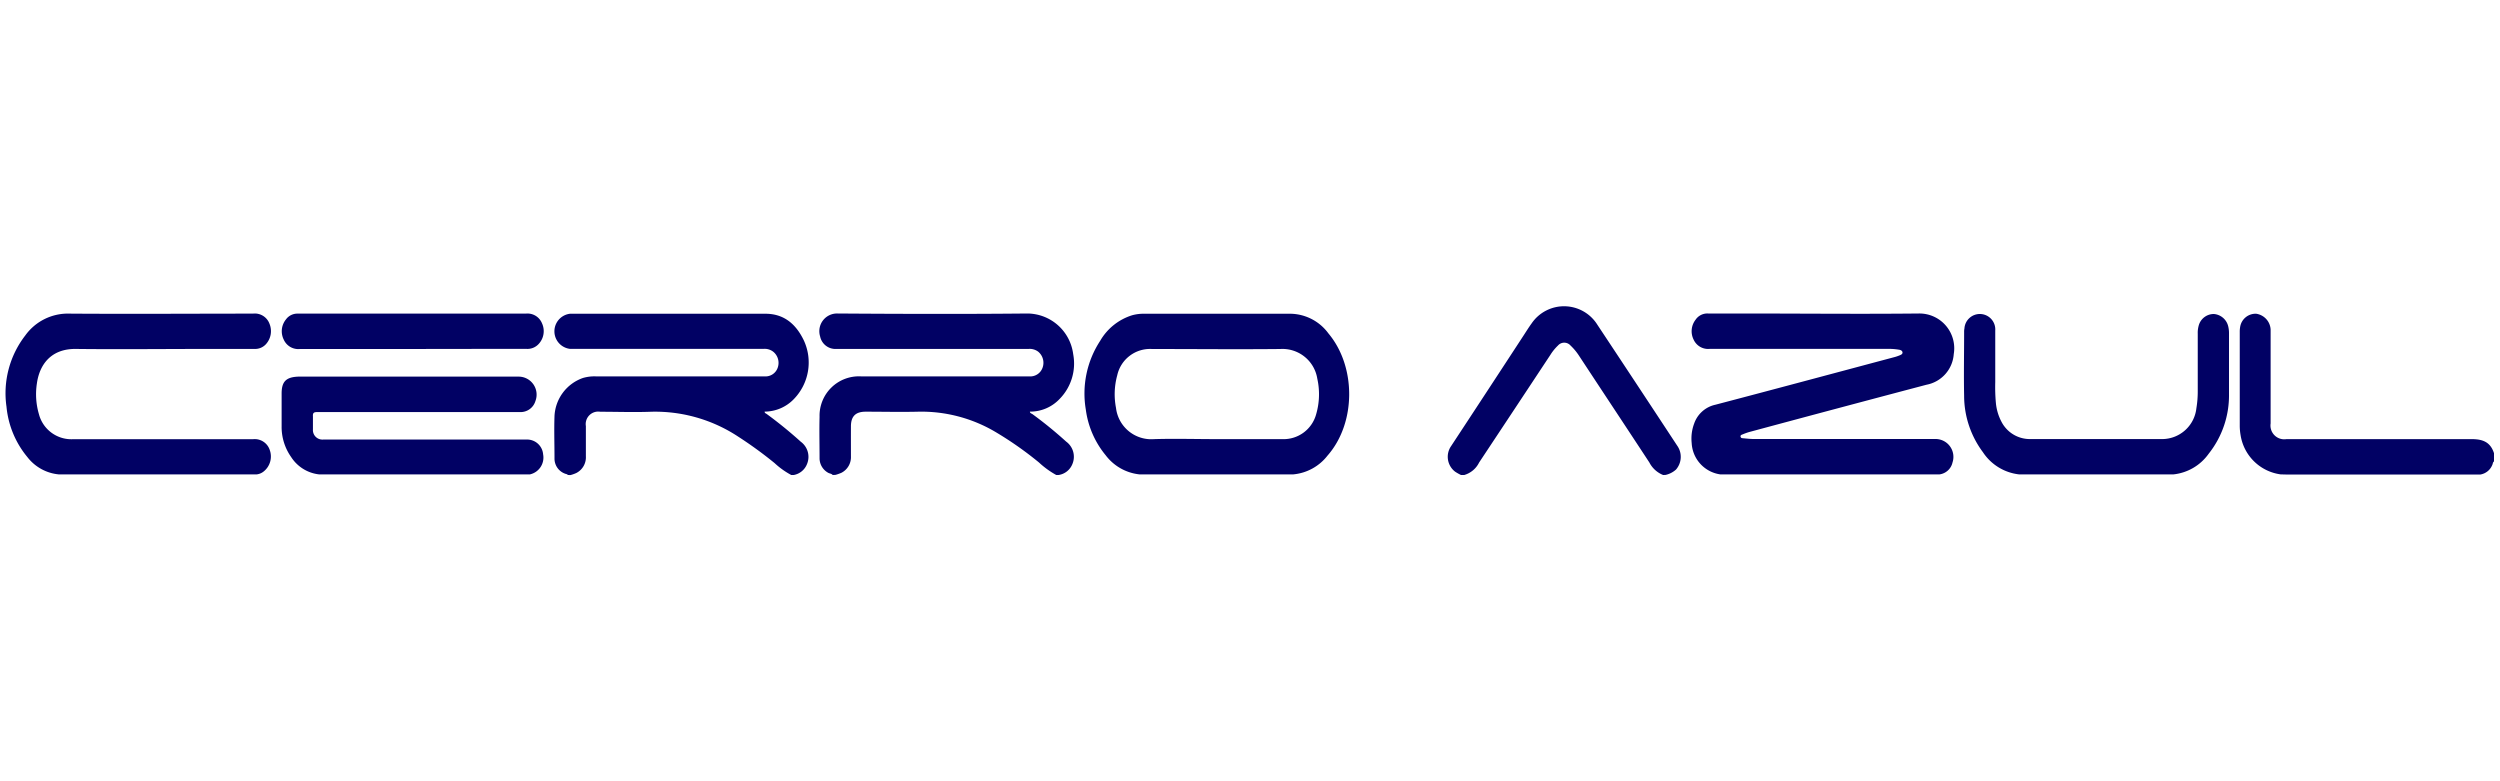
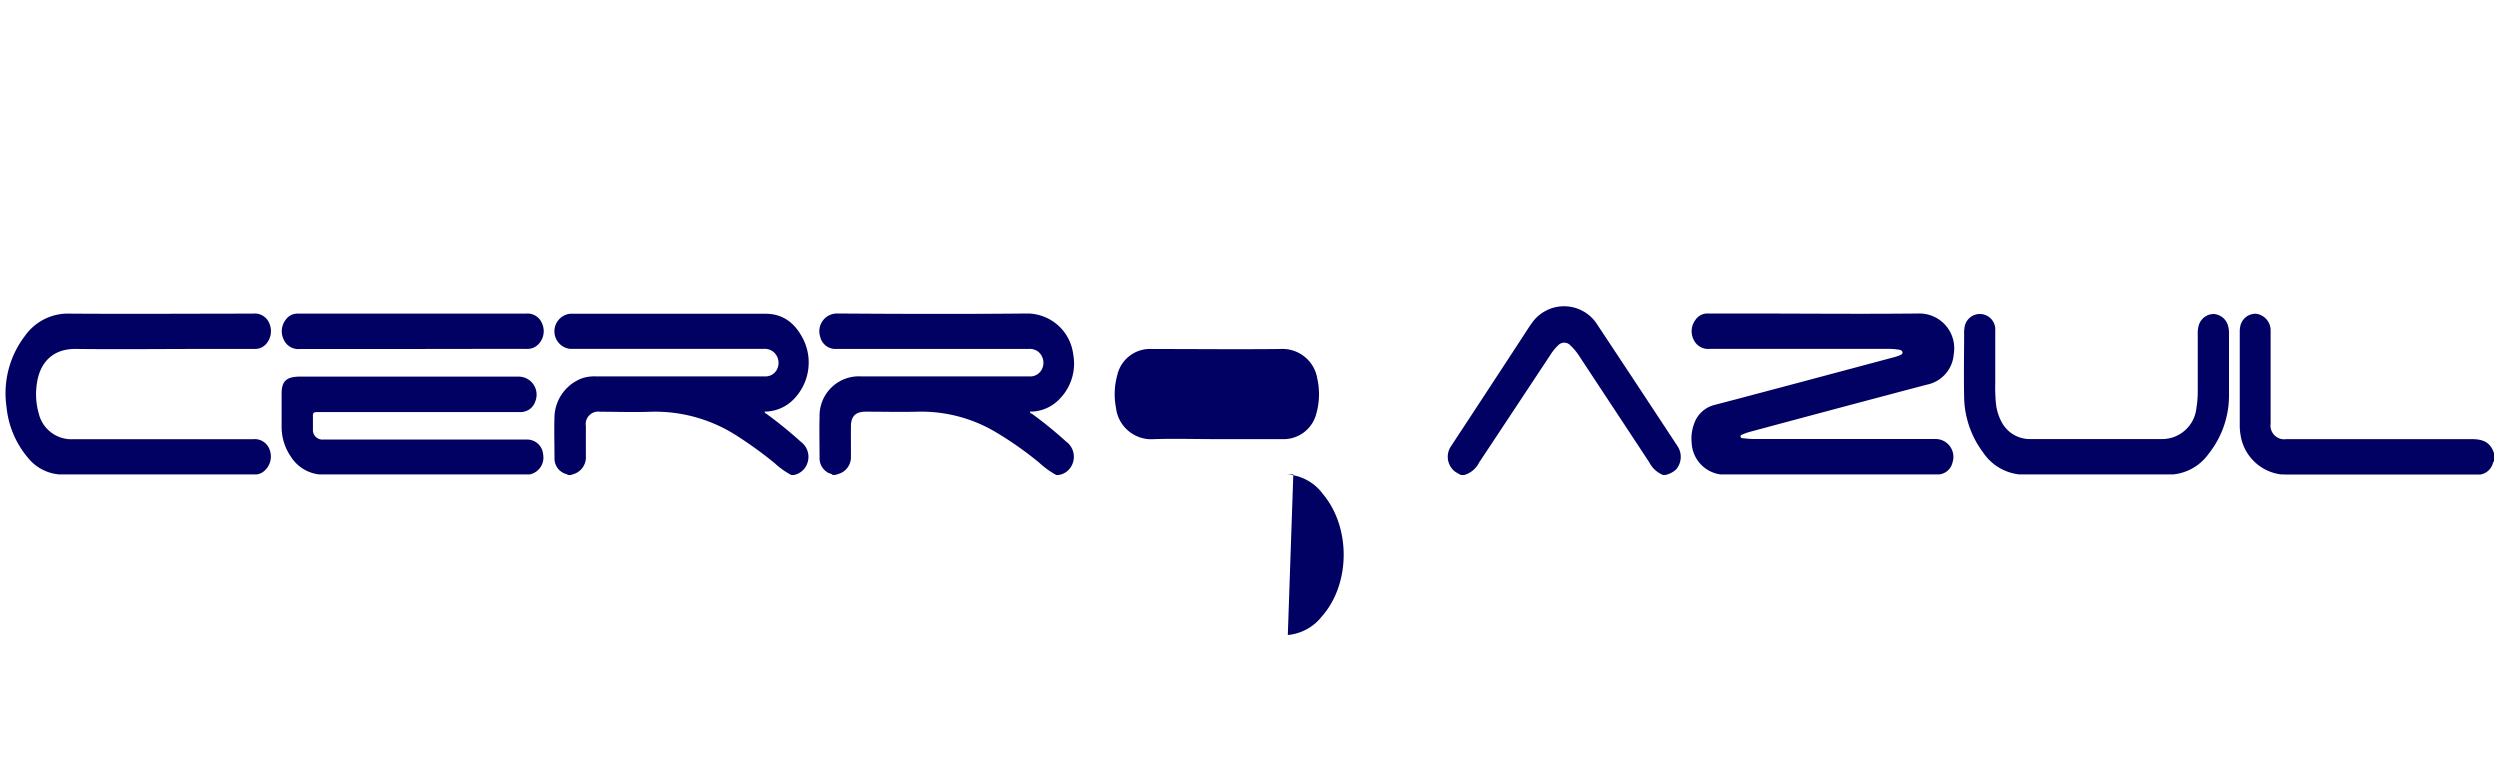
<svg xmlns="http://www.w3.org/2000/svg" viewBox="0 0 400 125">
-   <path d="M133.23 76c-.18-.23-.5-.22-.73-.36a2.65 2.65 0 0 1-1.37-2.3c0-2.22-.06-4.43 0-6.64a6.3 6.3 0 0 1 6.63-6.48h26.9a2.08 2.08 0 0 0 2.14-1.36 2.3 2.3 0 0 0-.7-2.6 2.26 2.26 0 0 0-1.54-.43h-30.74a2.5 2.5 0 0 1-2.6-2 2.83 2.83 0 0 1 2.78-3.67c10.12.07 20.24.1 30.36 0a7.44 7.44 0 0 1 7.35 6.5 8.08 8.08 0 0 1-2.2 7.2 6.45 6.45 0 0 1-4.72 2c0 .26.25.3.4.4a65.46 65.46 0 0 1 5.4 4.4 3 3 0 0 1 1 3.57 2.83 2.83 0 0 1-2.22 1.77H169a13.88 13.88 0 0 1-2.76-2 55.8 55.8 0 0 0-6.87-4.83 23.28 23.28 0 0 0-12.43-3.3c-2.8.07-5.62 0-8.43 0-1.6 0-2.35.72-2.36 2.32s0 3.24 0 4.86a2.8 2.8 0 0 1-1.53 2.6 7.06 7.06 0 0 1-.94.33zm-42.41 0c0-.14-.15-.12-.25-.16a2.56 2.56 0 0 1-1.85-2.5c0-2.25-.08-4.5 0-6.76a6.8 6.8 0 0 1 4.54-6.1 6.5 6.5 0 0 1 2.06-.26h27a2.06 2.06 0 0 0 2.1-1.35 2.3 2.3 0 0 0-.65-2.55 2.2 2.2 0 0 0-1.58-.5H91.2a2.83 2.83 0 0 1 0-5.62h31.28c3 0 4.9 1.7 6.13 4.26a8.4 8.4 0 0 1-1.6 9.4 6.52 6.52 0 0 1-4.67 2c0 .25.2.28.32.37a68.52 68.52 0 0 1 5.47 4.45 3 3 0 0 1 1 3.55A2.83 2.83 0 0 1 127 76h-.4a12.62 12.62 0 0 1-2.66-1.9 64.77 64.77 0 0 0-5.8-4.22 24.12 24.12 0 0 0-14-4c-2.7.1-5.4 0-8.1 0a2 2 0 0 0-2.3 2.3V73a2.82 2.82 0 0 1-1.53 2.68 5.48 5.48 0 0 1-.93.33zm274.08-.1a7.5 7.5 0 0 1-6.4-6.24 9 9 0 0 1-.14-1.55v-15a4 4 0 0 1 .06-.77A2.5 2.5 0 0 1 361 50.2a2.7 2.7 0 0 1 2.3 2.52v15.04a2.2 2.2 0 0 0 2.53 2.5h29.64c1.82 0 3 .5 3.57 2.25v1.32c-.2.12-.18.37-.27.55a2.5 2.5 0 0 1-1.95 1.55h-30.74zm-98.8.1a4.25 4.25 0 0 1-2.2-2c-3.74-5.7-7.52-11.4-11.28-17.12a8.9 8.9 0 0 0-1.34-1.6 1.33 1.33 0 0 0-2 0 7.6 7.6 0 0 0-1.2 1.47q-5.7 8.63-11.42 17.25a3.85 3.85 0 0 1-2.38 2h-.52a7.84 7.84 0 0 1-.94-.53 3 3 0 0 1-.66-4.07q5.8-8.82 11.56-17.64c.44-.67.86-1.36 1.33-2a6.28 6.28 0 0 1 10.53.2q6.4 9.65 12.76 19.33a3.1 3.1 0 0 1-.18 3.84 3.7 3.7 0 0 1-1.68.86zM66 55.84H48a2.55 2.55 0 0 1-2.6-1.5 3 3 0 0 1 .36-3.24 2.24 2.24 0 0 1 1.86-.92h36.5a2.5 2.5 0 0 1 2.6 1.55 3 3 0 0 1-.5 3.27 2.43 2.43 0 0 1-2 .82q-9.13 0-18.22.02zM310.34 75.9h-35.11a5.33 5.33 0 0 1-4.56-5 6.82 6.82 0 0 1 .4-3.14 4.63 4.63 0 0 1 3.38-3c9.6-2.52 19.2-5.1 28.8-7.66.24-.07.46-.15.68-.24s.5-.2.47-.48-.32-.4-.58-.43a9.75 9.75 0 0 0-1.43-.13h-28.83a2.54 2.54 0 0 1-2.57-1.46 3 3 0 0 1 .3-3.2 2.26 2.26 0 0 1 2-1h5.38c9.44 0 18.88.1 28.33 0a5.57 5.57 0 0 1 5.6 6.5 5.37 5.37 0 0 1-4.37 4.9q-14.23 3.76-28.38 7.57a9.84 9.84 0 0 0-1 .36c-.17.06-.42.13-.36.38s.24.23.4.25c.57.05 1.14.12 1.7.12h29.05A2.86 2.86 0 0 1 312.4 74a2.46 2.46 0 0 1-2.06 1.9zm37.31 0h-24.62a8 8 0 0 1-5.77-3.56 15.1 15.1 0 0 1-3-9c-.07-3.4 0-6.8 0-10.22a2.84 2.84 0 0 1 .05-.58 2.47 2.47 0 1 1 4.93.34v8.27a28.1 28.1 0 0 0 .1 3.3 8 8 0 0 0 .88 3 5.1 5.1 0 0 0 4.62 2.8h21.2a5.52 5.52 0 0 0 5.38-4.92 16.2 16.2 0 0 0 .22-2.78V53.4a4.24 4.24 0 0 1 .18-1.4 2.5 2.5 0 0 1 2.4-1.76 2.57 2.57 0 0 1 2.3 2 4.53 4.53 0 0 1 .12 1v9.83a15 15 0 0 1-3.26 9.54 7.94 7.94 0 0 1-5.7 3.3zm-140.72 0H182.3a7.8 7.8 0 0 1-5.4-3.07 14.42 14.42 0 0 1-3.17-7.3 15.4 15.4 0 0 1 2.3-11 9 9 0 0 1 5.15-4.1 7.07 7.07 0 0 1 2-.23h23.37a7.67 7.67 0 0 1 6 3.15c4.45 5.3 4.45 14.32-.15 19.55a7.84 7.84 0 0 1-5.47 3zm-12.25-5.64h10.47a5.4 5.4 0 0 0 5.44-4 11.42 11.42 0 0 0 .18-5.66 5.64 5.64 0 0 0-5.92-4.76c-6.85.07-13.7 0-20.54 0a5.37 5.37 0 0 0-5.55 4.2 11.47 11.47 0 0 0-.2 5.22 5.68 5.68 0 0 0 6.1 5c3.33-.1 6.68 0 10 0zM84.8 75.9H51.03a6.12 6.12 0 0 1-4.45-2.78 8.33 8.33 0 0 1-1.52-4.9v-5.26c0-1.92.72-2.62 2.65-2.7h35.22a2.88 2.88 0 0 1 2.74 3.9 2.48 2.48 0 0 1-2.52 1.77h-32.4c-.56 0-.72.15-.68.7v2.07a1.52 1.52 0 0 0 1.63 1.63h32.5a2.57 2.57 0 0 1 2.7 2.37 2.76 2.76 0 0 1-2.1 3.2zm-43.7 0H9.38a7.18 7.18 0 0 1-5-2.77 14.76 14.76 0 0 1-3.34-8.05 15.1 15.1 0 0 1 3-11.4 8.4 8.4 0 0 1 7.13-3.5c9.77.07 19.54 0 29.3 0a2.5 2.5 0 0 1 2.64 1.6 3.1 3.1 0 0 1-.6 3.33 2.33 2.33 0 0 1-1.75.72h-7.92c-6.9 0-13.8.08-20.68 0-4.1-.06-5.87 2.64-6.26 5.54a11.27 11.27 0 0 0 .33 4.9 5.36 5.36 0 0 0 5.5 4H40.5A2.53 2.53 0 0 1 43.16 72a3.06 3.06 0 0 1-.93 3.4 2.16 2.16 0 0 1-1.14.5z" style="fill:#010164" />
+   <path d="M133.23 76c-.18-.23-.5-.22-.73-.36a2.65 2.65 0 0 1-1.37-2.3c0-2.22-.06-4.43 0-6.64a6.3 6.3 0 0 1 6.63-6.48h26.9a2.08 2.08 0 0 0 2.14-1.36 2.3 2.3 0 0 0-.7-2.6 2.26 2.26 0 0 0-1.54-.43h-30.74a2.5 2.5 0 0 1-2.6-2 2.83 2.83 0 0 1 2.78-3.67c10.12.07 20.24.1 30.36 0a7.44 7.44 0 0 1 7.35 6.5 8.08 8.08 0 0 1-2.2 7.2 6.45 6.45 0 0 1-4.72 2c0 .26.25.3.4.4a65.46 65.46 0 0 1 5.4 4.4 3 3 0 0 1 1 3.57 2.83 2.83 0 0 1-2.22 1.77H169a13.88 13.88 0 0 1-2.76-2 55.8 55.8 0 0 0-6.87-4.83 23.28 23.28 0 0 0-12.43-3.3c-2.8.07-5.62 0-8.43 0-1.6 0-2.35.72-2.36 2.32s0 3.24 0 4.86a2.8 2.8 0 0 1-1.53 2.6 7.06 7.06 0 0 1-.94.33zm-42.41 0c0-.14-.15-.12-.25-.16a2.56 2.56 0 0 1-1.85-2.5c0-2.25-.08-4.5 0-6.76a6.8 6.8 0 0 1 4.54-6.1 6.5 6.5 0 0 1 2.06-.26h27a2.06 2.06 0 0 0 2.1-1.35 2.3 2.3 0 0 0-.65-2.55 2.2 2.2 0 0 0-1.58-.5H91.2a2.83 2.83 0 0 1 0-5.62h31.28c3 0 4.9 1.7 6.13 4.26a8.4 8.4 0 0 1-1.6 9.4 6.52 6.52 0 0 1-4.67 2c0 .25.2.28.32.37a68.52 68.52 0 0 1 5.47 4.45 3 3 0 0 1 1 3.55A2.83 2.83 0 0 1 127 76h-.4a12.62 12.62 0 0 1-2.66-1.9 64.77 64.77 0 0 0-5.8-4.22 24.12 24.12 0 0 0-14-4c-2.7.1-5.4 0-8.1 0a2 2 0 0 0-2.3 2.3V73a2.82 2.82 0 0 1-1.53 2.68 5.48 5.48 0 0 1-.93.33zm274.08-.1a7.5 7.5 0 0 1-6.4-6.24 9 9 0 0 1-.14-1.55v-15a4 4 0 0 1 .06-.77A2.5 2.5 0 0 1 361 50.2a2.7 2.7 0 0 1 2.3 2.52v15.04a2.2 2.2 0 0 0 2.53 2.5h29.64c1.82 0 3 .5 3.57 2.25v1.32c-.2.12-.18.37-.27.55a2.5 2.5 0 0 1-1.95 1.55h-30.74zm-98.8.1a4.25 4.25 0 0 1-2.2-2c-3.74-5.7-7.52-11.4-11.28-17.12a8.9 8.9 0 0 0-1.34-1.6 1.33 1.33 0 0 0-2 0 7.6 7.6 0 0 0-1.2 1.47q-5.7 8.63-11.42 17.25a3.85 3.85 0 0 1-2.38 2h-.52a7.84 7.84 0 0 1-.94-.53 3 3 0 0 1-.66-4.07q5.8-8.82 11.56-17.64c.44-.67.86-1.36 1.33-2a6.28 6.28 0 0 1 10.53.2q6.4 9.65 12.76 19.33a3.1 3.1 0 0 1-.18 3.84 3.7 3.7 0 0 1-1.68.86zM66 55.84H48a2.55 2.55 0 0 1-2.6-1.5 3 3 0 0 1 .36-3.24 2.24 2.24 0 0 1 1.86-.92h36.5a2.5 2.5 0 0 1 2.6 1.55 3 3 0 0 1-.5 3.27 2.43 2.43 0 0 1-2 .82q-9.13 0-18.22.02zM310.34 75.9h-35.11a5.33 5.33 0 0 1-4.56-5 6.82 6.82 0 0 1 .4-3.14 4.63 4.63 0 0 1 3.38-3c9.6-2.52 19.2-5.1 28.8-7.66.24-.07.46-.15.68-.24s.5-.2.47-.48-.32-.4-.58-.43a9.75 9.75 0 0 0-1.43-.13h-28.83a2.54 2.54 0 0 1-2.57-1.46 3 3 0 0 1 .3-3.2 2.26 2.26 0 0 1 2-1h5.38c9.44 0 18.88.1 28.33 0a5.57 5.57 0 0 1 5.6 6.5 5.37 5.37 0 0 1-4.37 4.9q-14.23 3.76-28.38 7.57a9.84 9.84 0 0 0-1 .36c-.17.06-.42.13-.36.38s.24.23.4.25c.57.05 1.14.12 1.7.12h29.05A2.86 2.86 0 0 1 312.4 74a2.46 2.46 0 0 1-2.06 1.9zm37.31 0h-24.62a8 8 0 0 1-5.77-3.56 15.1 15.1 0 0 1-3-9c-.07-3.4 0-6.8 0-10.22a2.84 2.84 0 0 1 .05-.58 2.47 2.47 0 1 1 4.93.34v8.27a28.1 28.1 0 0 0 .1 3.3 8 8 0 0 0 .88 3 5.1 5.1 0 0 0 4.62 2.8h21.2a5.52 5.52 0 0 0 5.38-4.92 16.2 16.2 0 0 0 .22-2.78V53.4a4.24 4.24 0 0 1 .18-1.4 2.5 2.5 0 0 1 2.4-1.76 2.57 2.57 0 0 1 2.3 2 4.53 4.53 0 0 1 .12 1v9.83a15 15 0 0 1-3.26 9.54 7.94 7.94 0 0 1-5.7 3.3zm-140.72 0H182.3h23.37a7.67 7.67 0 0 1 6 3.15c4.45 5.3 4.45 14.32-.15 19.55a7.84 7.84 0 0 1-5.47 3zm-12.25-5.64h10.47a5.4 5.4 0 0 0 5.44-4 11.42 11.42 0 0 0 .18-5.66 5.64 5.64 0 0 0-5.92-4.76c-6.85.07-13.7 0-20.54 0a5.37 5.37 0 0 0-5.55 4.2 11.47 11.47 0 0 0-.2 5.22 5.68 5.68 0 0 0 6.1 5c3.33-.1 6.68 0 10 0zM84.8 75.9H51.03a6.12 6.12 0 0 1-4.45-2.78 8.33 8.33 0 0 1-1.52-4.9v-5.26c0-1.92.72-2.62 2.65-2.7h35.22a2.88 2.88 0 0 1 2.74 3.9 2.48 2.48 0 0 1-2.52 1.77h-32.4c-.56 0-.72.15-.68.7v2.07a1.52 1.52 0 0 0 1.63 1.63h32.5a2.57 2.57 0 0 1 2.7 2.37 2.76 2.76 0 0 1-2.1 3.2zm-43.7 0H9.38a7.18 7.18 0 0 1-5-2.77 14.76 14.76 0 0 1-3.34-8.05 15.1 15.1 0 0 1 3-11.4 8.4 8.4 0 0 1 7.13-3.5c9.77.07 19.54 0 29.3 0a2.5 2.5 0 0 1 2.64 1.6 3.1 3.1 0 0 1-.6 3.33 2.33 2.33 0 0 1-1.75.72h-7.92c-6.9 0-13.8.08-20.68 0-4.1-.06-5.87 2.64-6.26 5.54a11.27 11.27 0 0 0 .33 4.9 5.36 5.36 0 0 0 5.5 4H40.5A2.53 2.53 0 0 1 43.16 72a3.06 3.06 0 0 1-.93 3.4 2.16 2.16 0 0 1-1.14.5z" style="fill:#010164" />
</svg>